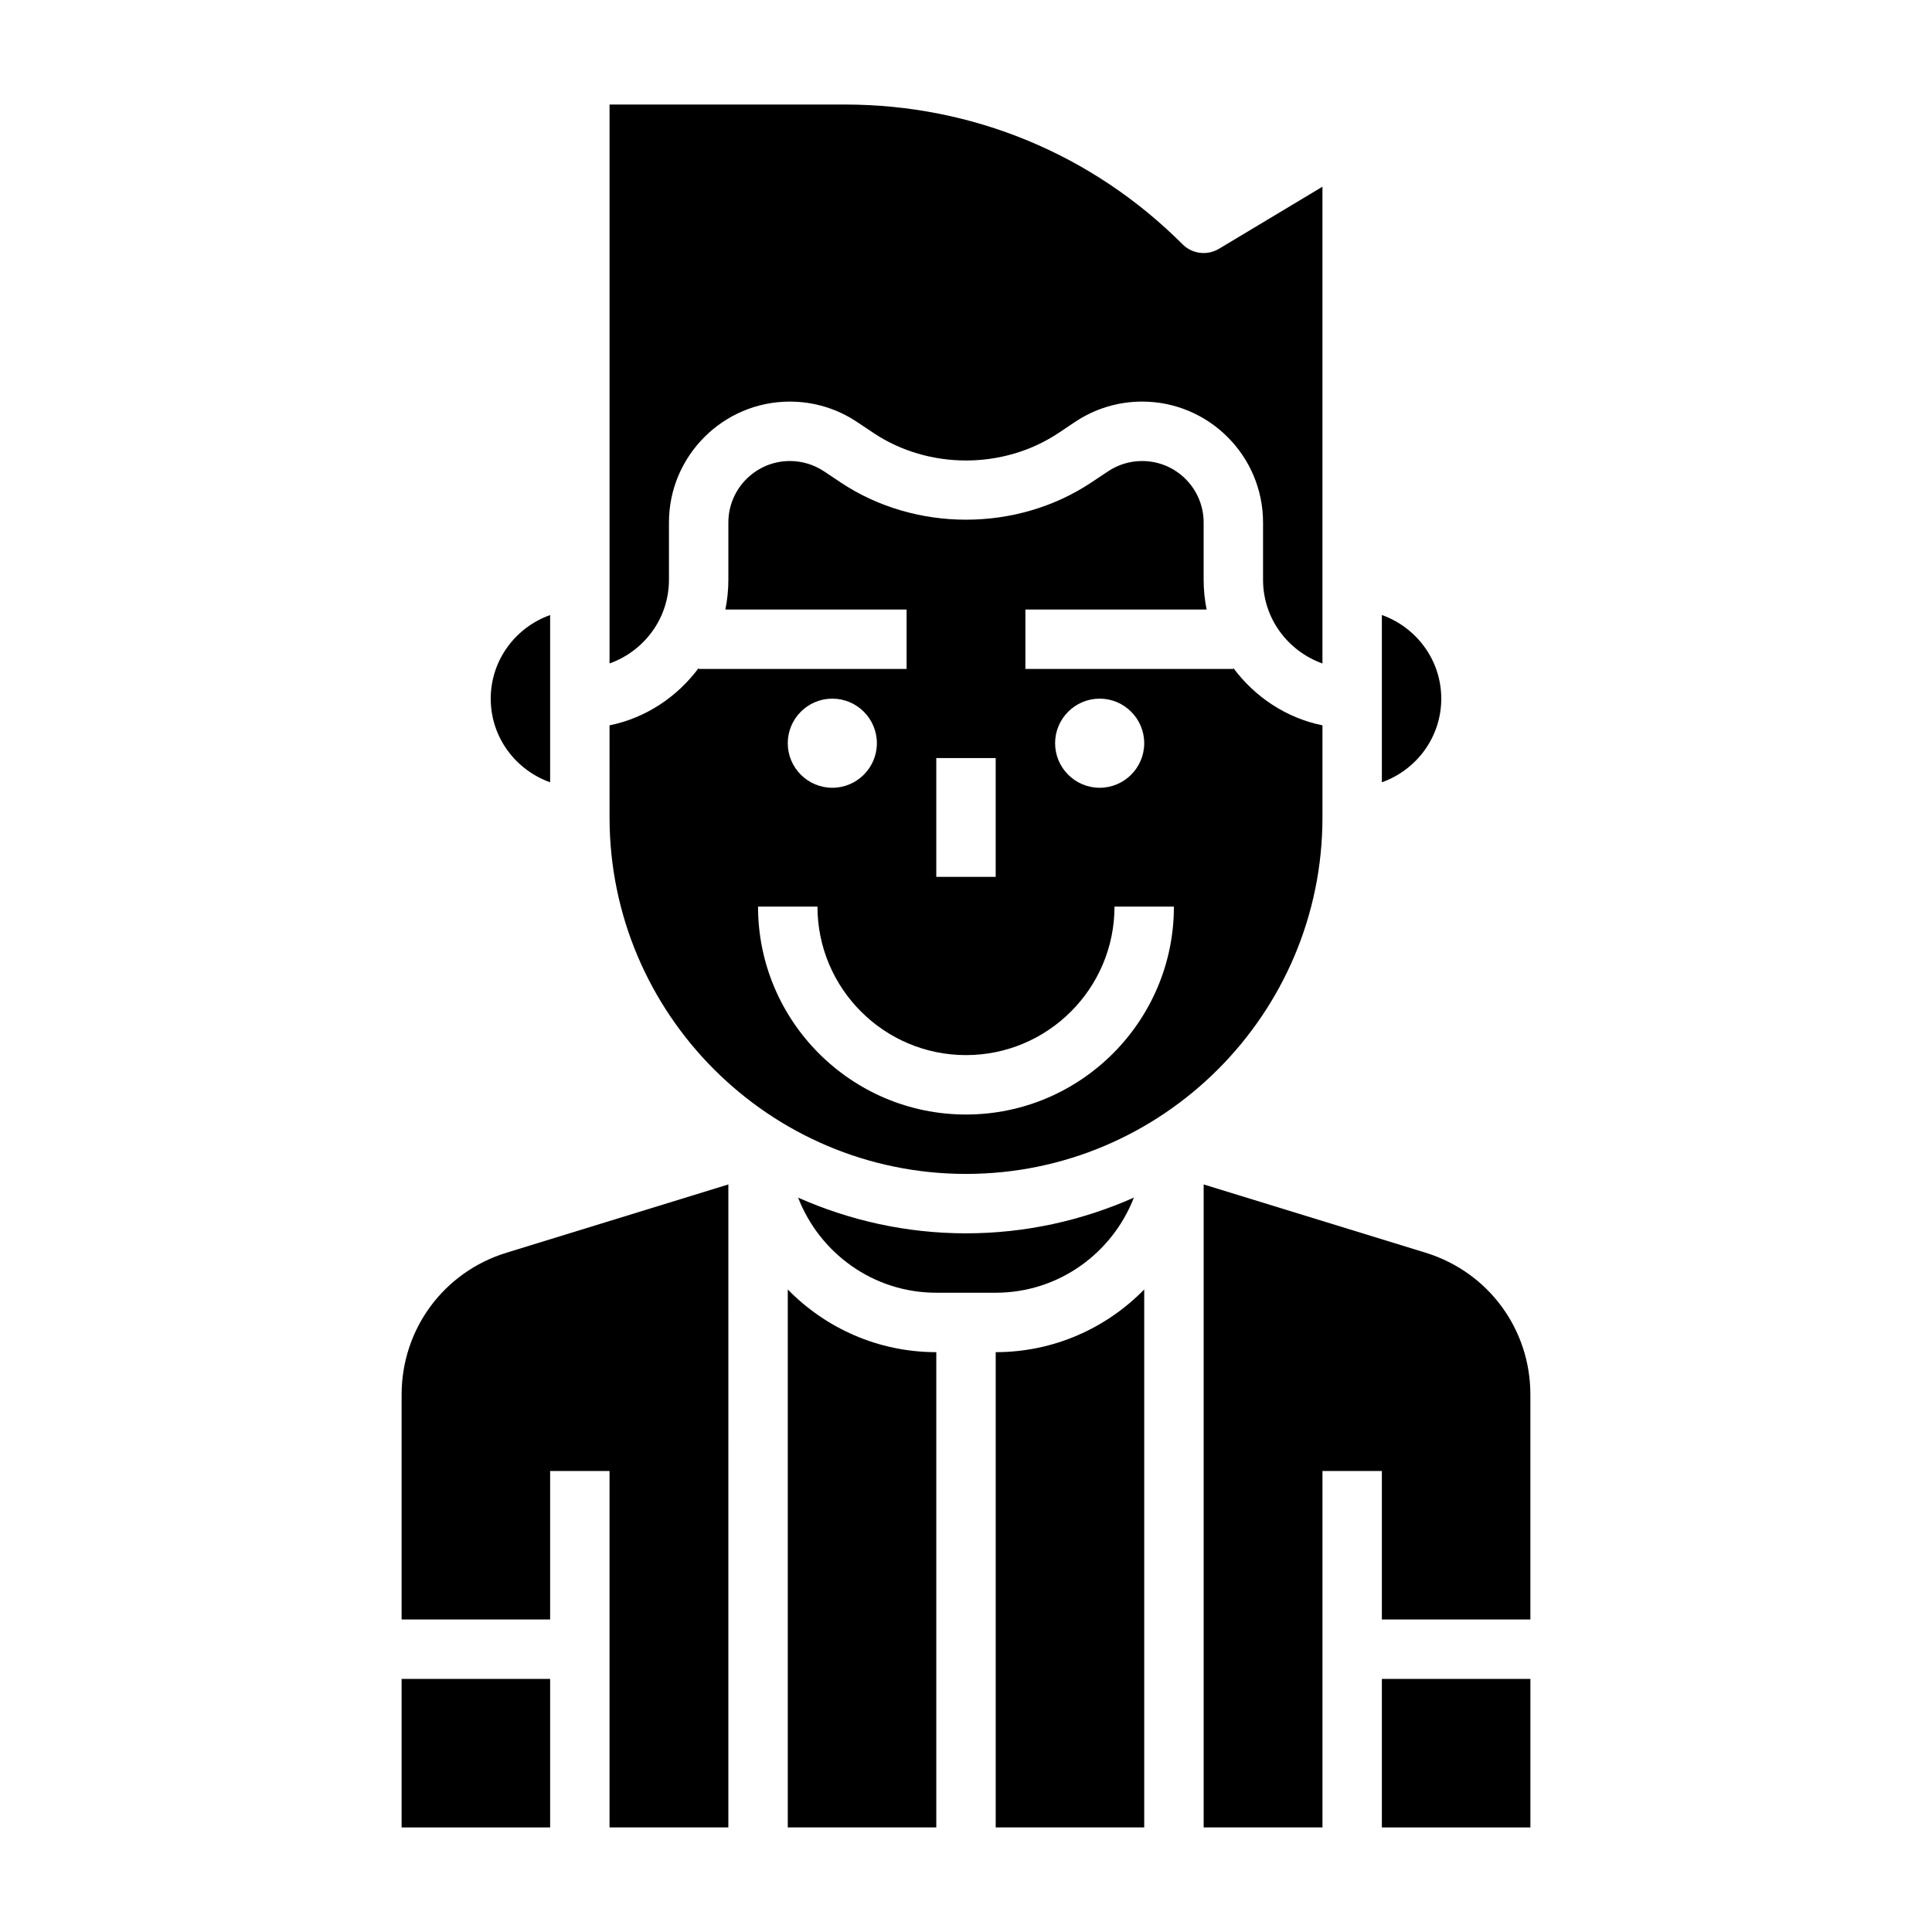
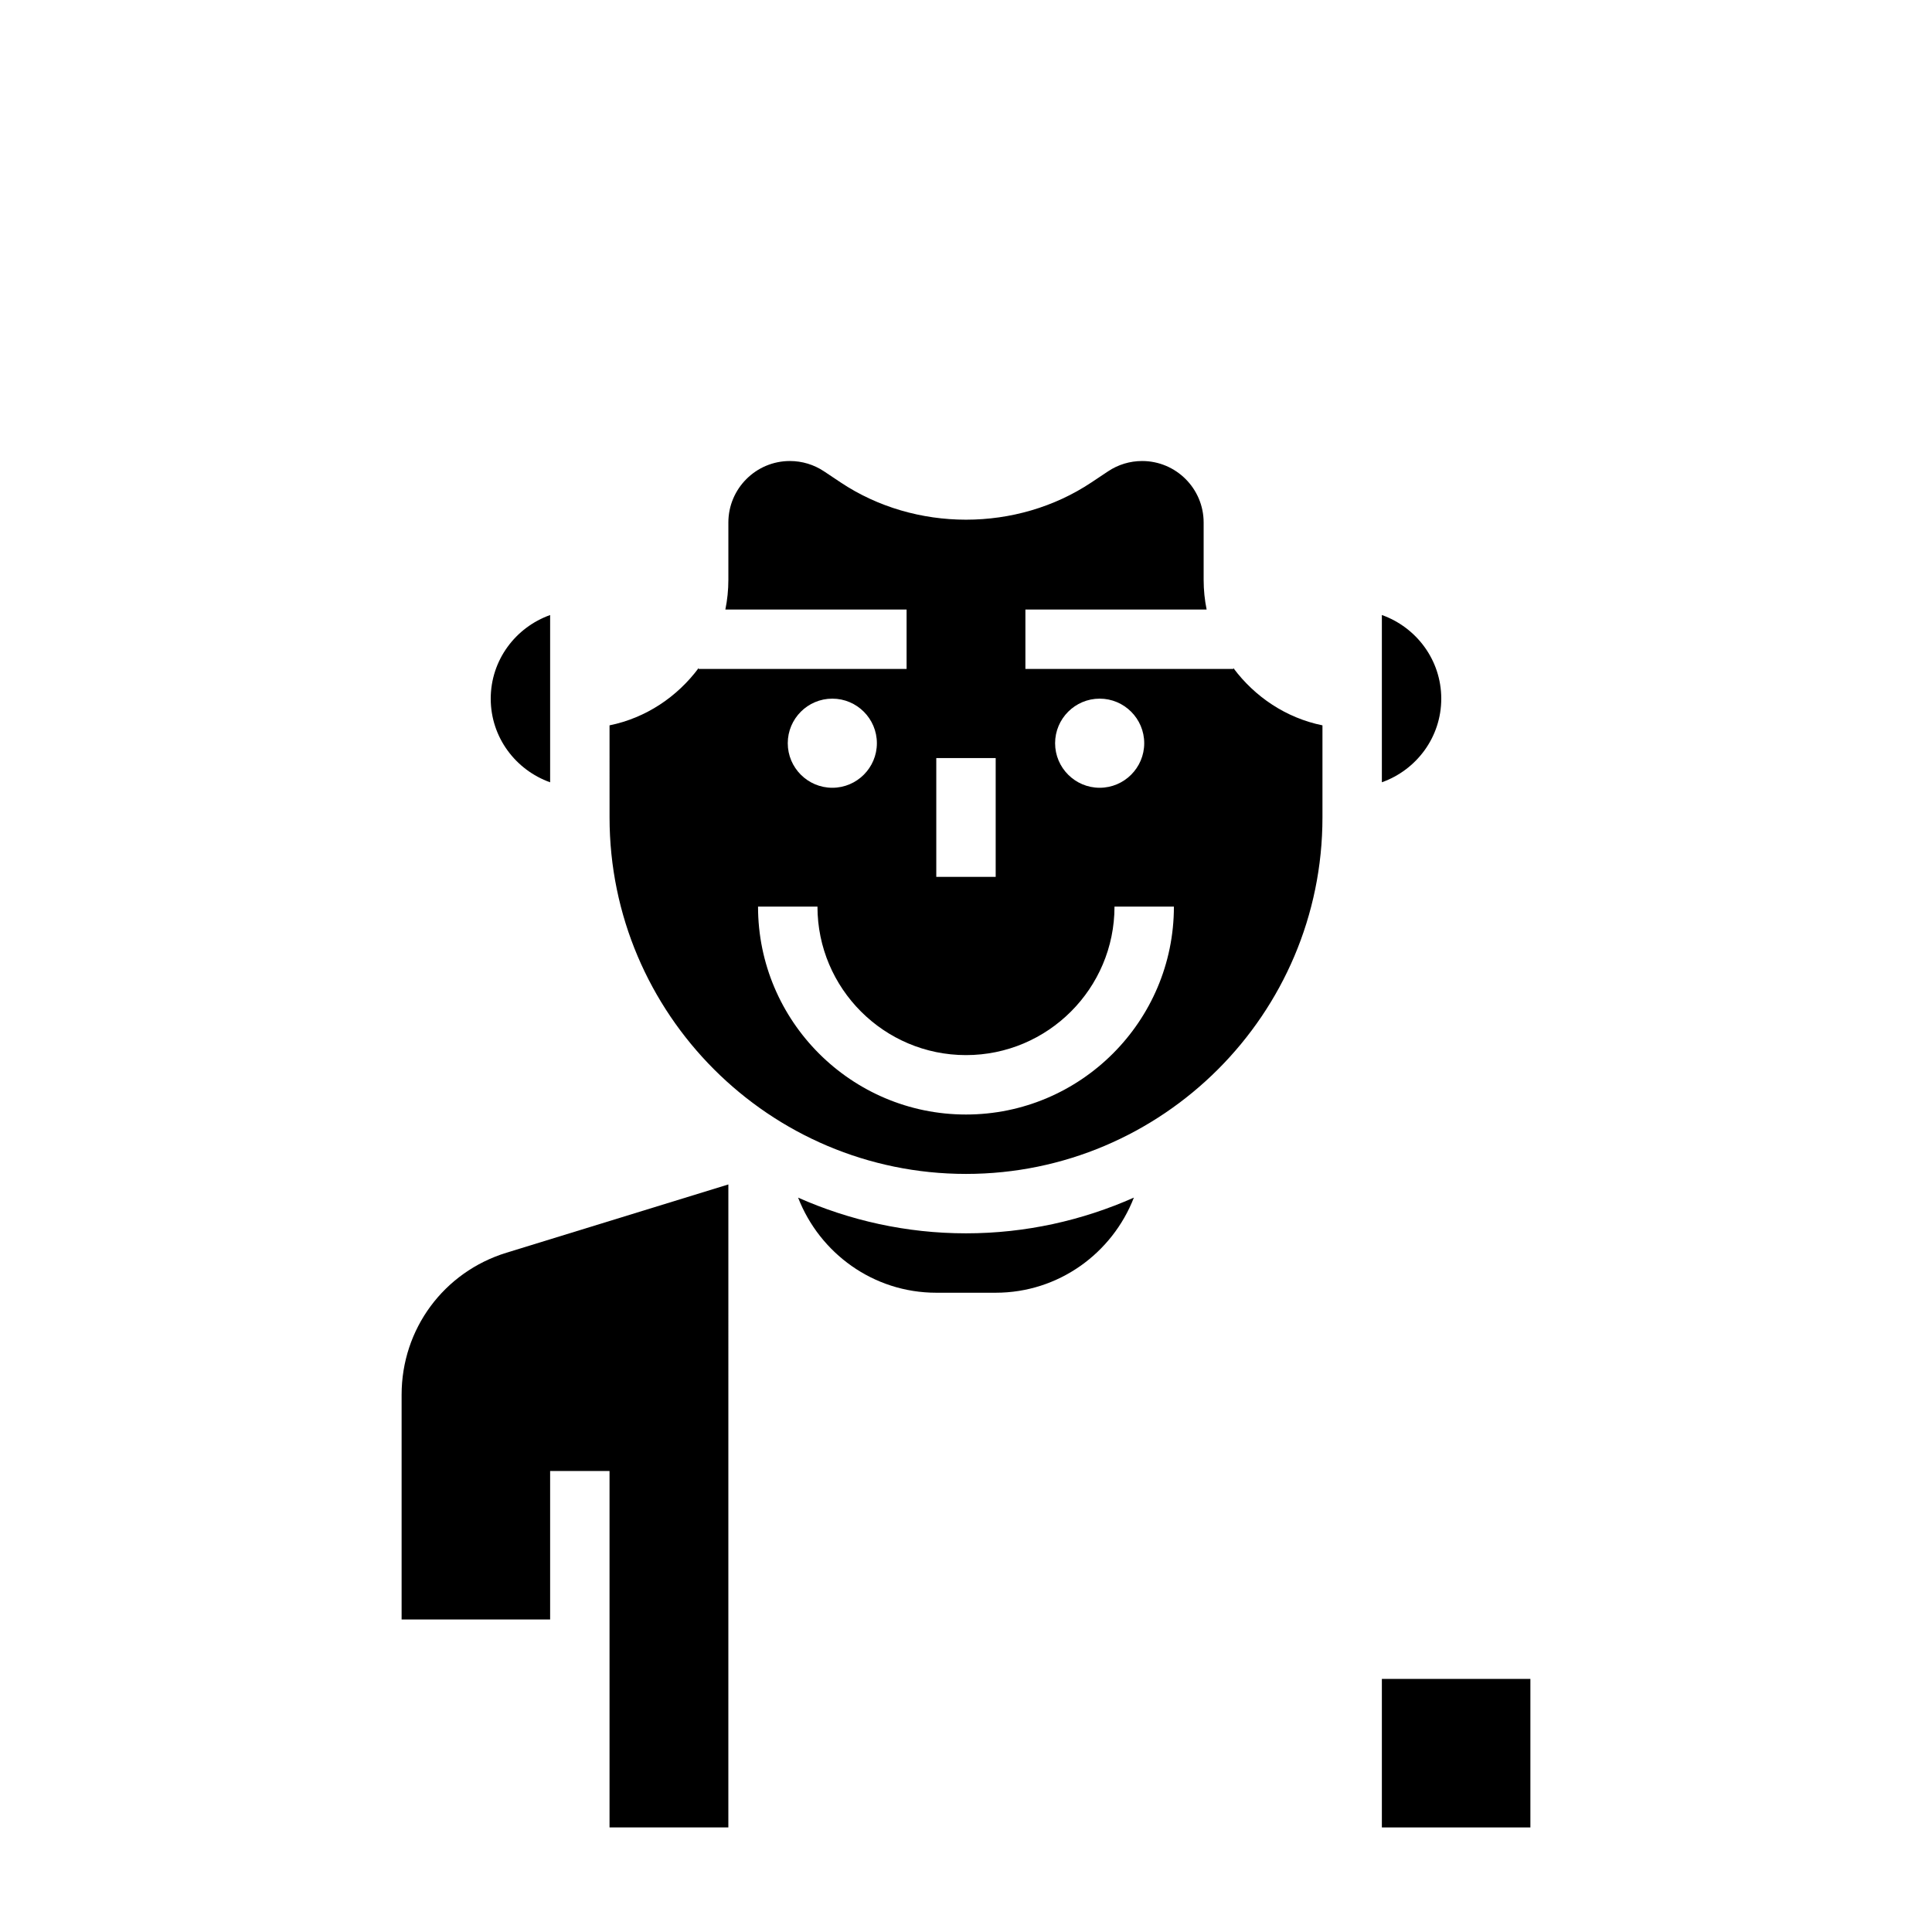
<svg xmlns="http://www.w3.org/2000/svg" fill="#000000" width="800px" height="800px" version="1.1" viewBox="144 144 512 512">
  <g>
    <path d="m289.79 351.32v-44.328c-9.141 3.258-15.742 11.918-15.742 22.168s6.606 18.902 15.742 22.16z" />
    <path d="m400 455.1c52.09 0 94.465-42.375 94.465-94.465v-24.41c-9.652-1.969-17.934-7.559-23.617-15.191v0.242h-55.105v-15.742h48.027c-0.52-2.543-0.793-5.18-0.793-7.871v-15.191c0-8.988-7.312-16.297-16.297-16.297-3.227 0-6.359 0.945-9.027 2.731l-4.434 2.953c-19.742 13.152-46.68 13.152-66.426 0l-4.426-2.953c-2.688-1.789-5.82-2.731-9.051-2.731-8.98 0-16.293 7.312-16.293 16.293v15.195c0 2.691-0.277 5.328-0.797 7.871h48.027v15.742h-55.105v-0.242c-5.684 7.637-13.965 13.227-23.617 15.191l0.004 24.41c0 52.09 42.375 94.465 94.465 94.465zm35.422-125.95c6.512 0 11.809 5.297 11.809 11.809s-5.297 11.809-11.809 11.809c-6.508 0-11.809-5.297-11.809-11.809 0-6.508 5.301-11.809 11.809-11.809zm-43.297 15.746h15.742v31.488h-15.742zm-27.551-15.746c6.512 0 11.809 5.297 11.809 11.809s-5.297 11.809-11.809 11.809-11.809-5.297-11.809-11.809c0-6.508 5.297-11.809 11.809-11.809zm-3.938 55.105c0 21.703 17.656 39.359 39.359 39.359s39.359-17.656 39.359-39.359h15.742c0 30.387-24.727 55.105-55.105 55.105-30.379 0-55.105-24.719-55.105-55.105z" />
    <path d="m525.95 329.15c0-10.25-6.606-18.91-15.742-22.168v44.328c9.141-3.25 15.742-11.91 15.742-22.16z" />
-     <path d="m321.28 297.66v-15.191c0-17.664 14.375-32.039 32.039-32.039 6.359 0 12.5 1.859 17.781 5.383l4.426 2.953c14.547 9.691 34.41 9.691 48.957 0l4.426-2.953c5.273-3.527 11.414-5.387 17.773-5.387 17.664 0 32.039 14.375 32.039 32.039v15.195c0 10.25 6.606 18.91 15.742 22.168v-126.35l-27.434 16.461c-3.109 1.852-7.062 1.371-9.621-1.18-23.887-23.895-55.66-37.055-89.453-37.055h-62.418v148.12c9.137-3.262 15.742-11.922 15.742-22.168z" />
-     <path d="m250.43 588.93h39.359v39.359h-39.359z" />
-     <path d="m521.79 475.98-58.809-18.09v170.4h31.488l-0.004-94.465h15.742v39.359h39.359v-59.574c0.004-17.391-11.156-32.512-27.777-37.629z" />
    <path d="m510.21 588.93h39.359v39.359h-39.359z" />
-     <path d="m407.87 628.29h39.359v-142.57c-10.012 10.238-23.945 16.617-39.359 16.617z" />
    <path d="m250.43 513.61v59.574h39.359v-39.359h15.742v94.465h31.488l0.004-170.4-58.812 18.098c-16.617 5.109-27.781 20.23-27.781 37.621z" />
    <path d="m444.49 461.38c-13.629 6.039-28.656 9.465-44.492 9.465-15.84 0-30.867-3.426-44.492-9.461 5.707 14.703 19.922 25.203 36.617 25.203h15.742c16.699 0 30.918-10.5 36.625-25.207z" />
-     <path d="m352.77 628.29h39.359v-125.95c-15.414 0-29.348-6.375-39.359-16.617z" />
  </g>
</svg>